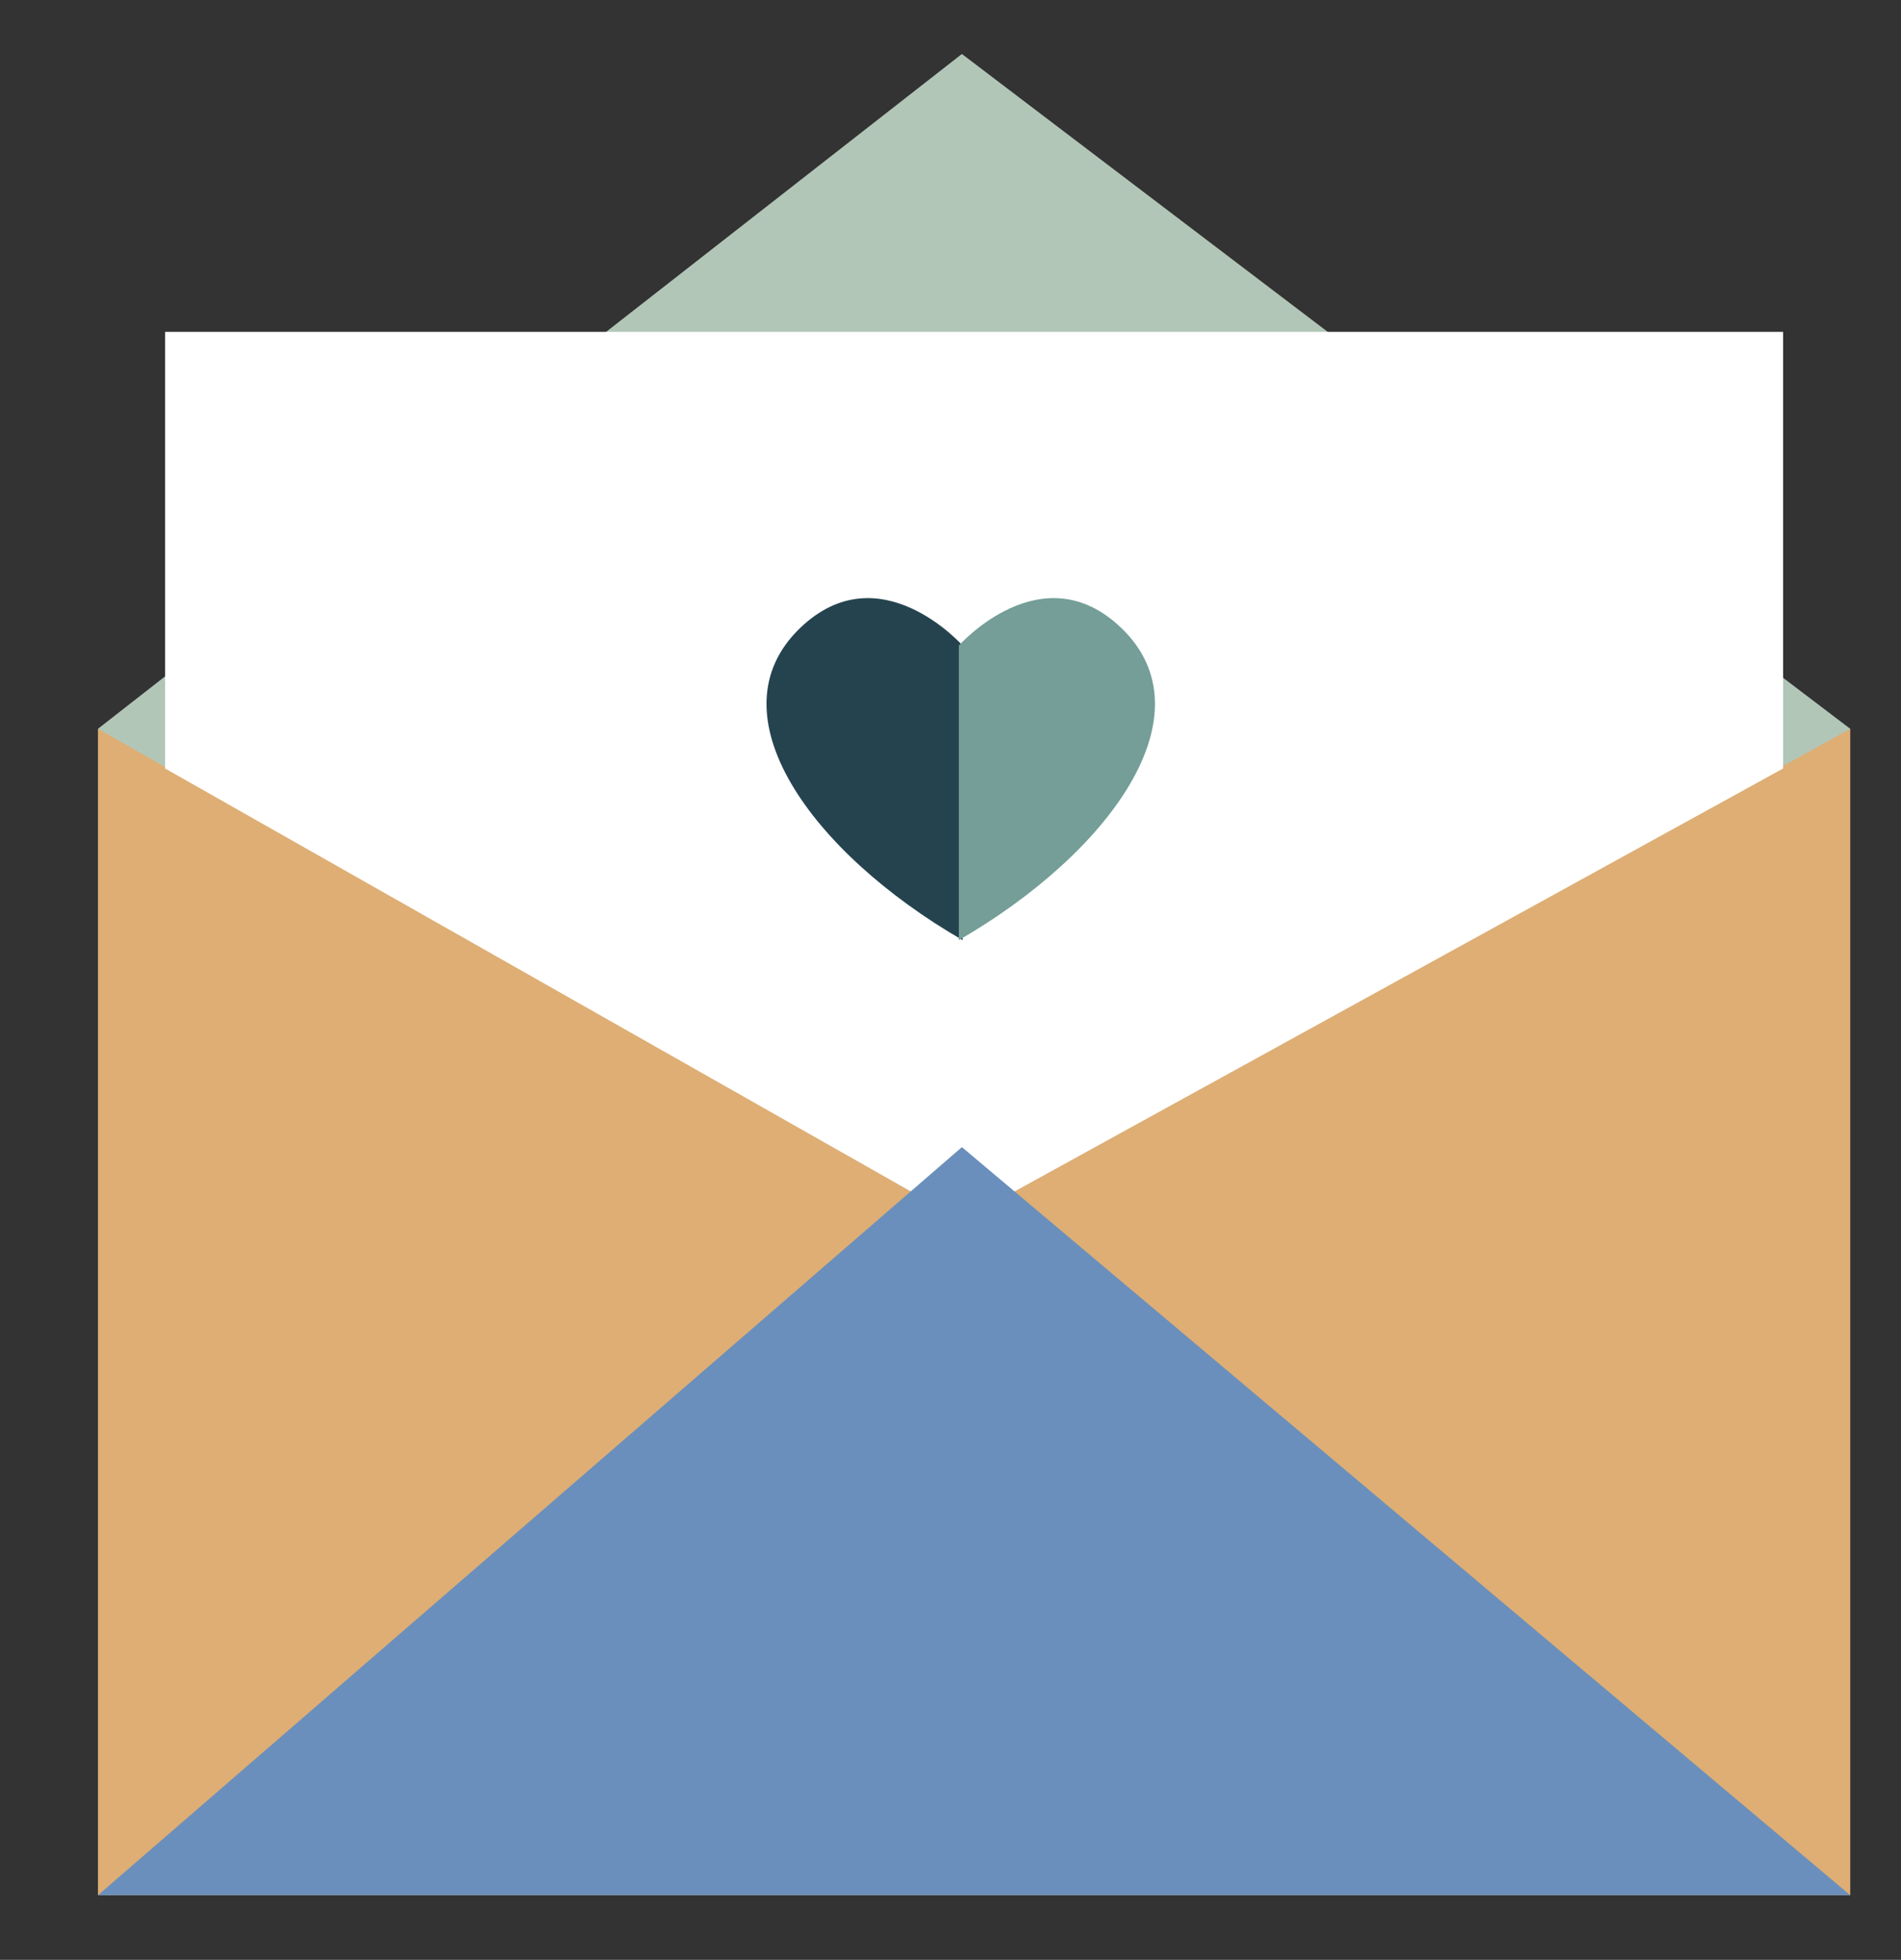
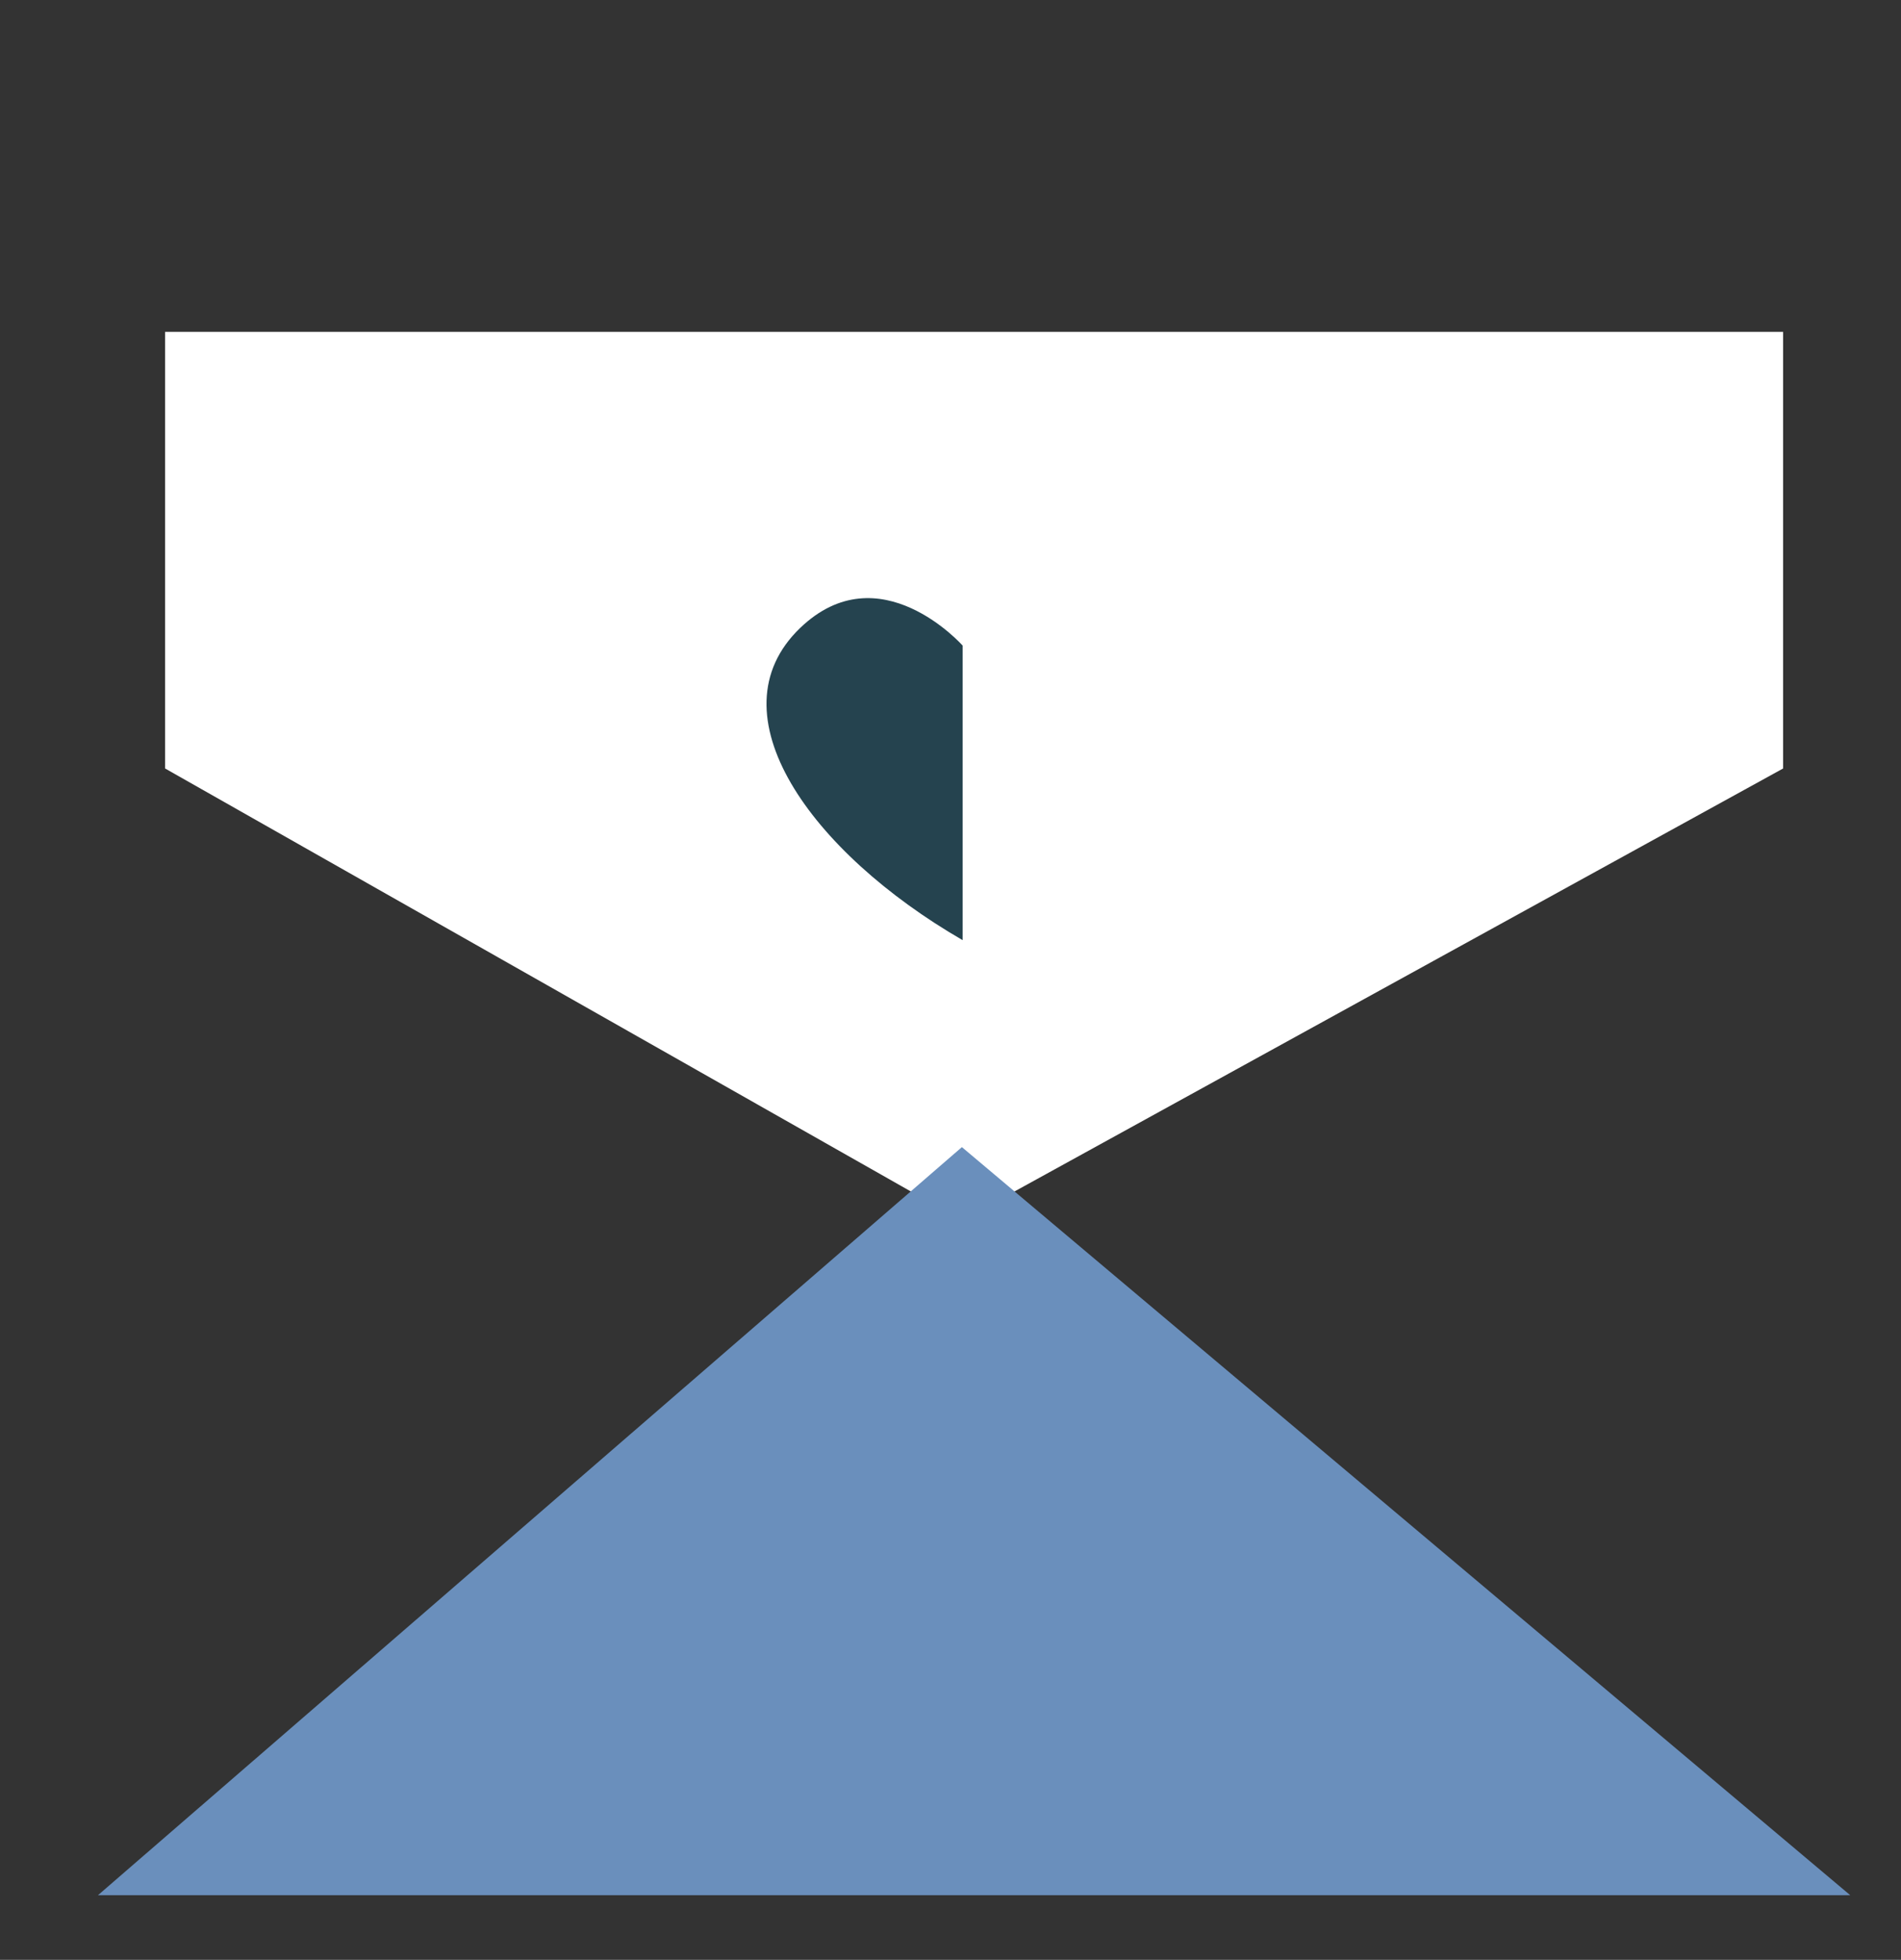
<svg xmlns="http://www.w3.org/2000/svg" version="1.1" id="Capa_1" x="0px" y="0px" viewBox="0 0 810.19 835.09" style="enable-background:new 0 0 810.19 835.09;" xml:space="preserve">
  <rect x="0" y="0" width="810.19" height="835.09" fill="#333333" stroke="none" />
  <style type="text/css">
	.st0{fill:#FFFFFF;}
	.st1{fill:#DEAE74;}
	.st2{fill:#25434F;}
	.st3{fill:#6A8FBC;}
	.st4{fill:#B2C6B8;}
	.st5{fill:#749E97;}
	.st6{fill:none;}
	.st7{fill:#1B4450;}
	.st8{fill:#E7E2D9;}
	.st9{fill:#4F769C;}
	.st10{fill:#CEA26C;}
	.st11{fill:url(#SVGID_1_);}
	.st12{opacity:0.5;fill:url(#SVGID_00000177459022859870345070000000794199911236430479_);}
	.st13{fill:url(#SVGID_00000147933892435189978940000016594675435612906939_);}
	.st14{opacity:0.5;fill:url(#SVGID_00000010269856265114172490000005444974120166877854_);}
	.st15{fill:url(#SVGID_00000085247029442447666050000014601336337057907624_);}
	.st16{opacity:0.5;fill:url(#SVGID_00000168077845954271261770000005251298500519449485_);}
	.st17{fill:url(#SVGID_00000132766421151306748250000002665905635694393001_);}
	.st18{opacity:0.5;fill:url(#SVGID_00000087371368491444753430000013555585936709102268_);}
	.st19{fill:url(#SVGID_00000164502544798866269180000009169338421043057026_);}
	.st20{opacity:0.5;fill:url(#SVGID_00000072245935474230972850000006009664008554454173_);}
	.st21{fill:url(#SVGID_00000104669178966969238360000015534692401880360329_);}
	.st22{opacity:0.5;fill:url(#SVGID_00000132055461414591829960000016254023593389844617_);}
	.st23{fill:url(#SVGID_00000067207084393219198930000008513615161829612197_);}
	.st24{opacity:0.5;fill:url(#SVGID_00000098907850834523471690000007949545407599881118_);}
	.st25{fill:url(#SVGID_00000060026762316653858670000003703386475074745015_);}
	.st26{opacity:0.5;fill:url(#SVGID_00000077311020027296980420000006365008472682713775_);}
	.st27{fill:#16161E;}
	.st28{fill:url(#SVGID_00000008115124282190934670000005269707176393739702_);}
	.st29{fill:url(#SVGID_00000072959807710790849400000013098645165046911898_);}
	.st30{fill:url(#SVGID_00000000911019288612962910000014509930412267245996_);}
	.st31{opacity:0.1;fill:#8EB7CA;}
	.st32{opacity:0.12;fill:#8BE6FC;}
	.st33{opacity:0.4;fill:#AFB3B6;}
	.st34{opacity:0.15;fill:#8BE6FC;}
	.st35{fill:url(#SVGID_00000170247043101424270450000001935930542794871736_);}
	.st36{fill:url(#SVGID_00000019644748455866731920000006420361759933752460_);}
	.st37{fill:url(#SVGID_00000035512632933085036450000009136961251623340191_);}
	.st38{fill:url(#SVGID_00000160870331882077037090000018330166603305184698_);}
	.st39{fill:url(#SVGID_00000159439269562112399540000009222506578993462705_);}
	.st40{fill:url(#SVGID_00000113351796709781538940000009592261226743053966_);}
	.st41{opacity:0.05;fill:#AAACCA;}
	.st42{opacity:0.05;fill:#AEB7FC;}
	.st43{fill:url(#SVGID_00000096739985074888980360000003277790836479708068_);}
	.st44{fill:url(#SVGID_00000145750886553467147050000010508617755505871002_);}
	.st45{fill:url(#SVGID_00000158732053017068365150000009303995783748411522_);}
	.st46{opacity:0.05;fill:#E0F0A3;}
	.st47{opacity:0.3;}
	.st48{fill:#484848;}
	.st49{fill:none;stroke:#212121;stroke-width:0.5;stroke-miterlimit:10;}
	.st50{fill:url(#SVGID_00000144298791877512872770000017507747336738019976_);}
	.st51{opacity:0.5;fill:url(#SVGID_00000161601190458356603420000004032260040876545213_);}
	.st52{fill:url(#SVGID_00000163036361690481305720000010644740320117389486_);}
	.st53{opacity:0.5;fill:url(#SVGID_00000019655711151862796260000017366777123765465273_);}
	.st54{fill:url(#SVGID_00000137849118214366683110000000801825316450896551_);}
	.st55{opacity:0.5;fill:url(#SVGID_00000060021360738372845690000006409371643743097230_);}
	.st56{fill:url(#SVGID_00000176037185081751621440000012149300791787926183_);}
	.st57{opacity:0.5;fill:url(#SVGID_00000036240463967600421280000017266158980585715083_);}
	.st58{fill:url(#SVGID_00000100367045988063593590000018234592274294293146_);}
	.st59{opacity:0.5;fill:url(#SVGID_00000152985630216591498890000002416932952977066642_);}
	.st60{fill:url(#SVGID_00000094582731592519587780000000893732983717134505_);}
	.st61{opacity:0.5;fill:url(#SVGID_00000140732460914343907070000014816386276848058787_);}
	.st62{fill:url(#SVGID_00000114041958891546879140000012338468944962291618_);}
	.st63{opacity:0.5;fill:url(#SVGID_00000065754521056214260960000000374480481091682720_);}
	.st64{fill:url(#SVGID_00000152972214315737046170000016506204293363324849_);}
	.st65{opacity:0.5;fill:url(#SVGID_00000133528989125668259740000015762774131723369640_);}
	.st66{fill:url(#SVGID_00000070118208513915885440000016429535169987946420_);}
	.st67{fill:url(#SVGID_00000134251689784388426660000016470237870293341572_);}
	.st68{fill:url(#SVGID_00000091004432290277720860000009400214196451954594_);}
	.st69{fill:url(#SVGID_00000097460333936218437560000004626637073691543450_);}
	.st70{fill:url(#SVGID_00000084508890971121932480000009729328537631464089_);}
	.st71{fill:url(#SVGID_00000022545950863611277860000013782191589326787756_);}
	.st72{fill:url(#SVGID_00000019678345801666373890000016081824859724781190_);}
	.st73{fill:url(#SVGID_00000119076736505041377180000004621314626552332723_);}
	.st74{fill:url(#SVGID_00000038384126536433186010000014952498353449299591_);}
	.st75{fill:url(#SVGID_00000047043296915317192860000006547902390611736452_);}
	.st76{fill:url(#SVGID_00000116203759163728911040000004998116287503431079_);}
	.st77{fill:url(#SVGID_00000081612066870422251650000000924305362421323925_);}
	.st78{clip-path:url(#SVGID_00000090265619085830260370000014860253697020170668_);}
	.st79{clip-path:url(#SVGID_00000023983933965137591550000004954165524018489728_);}
	.st80{fill:none;stroke:#DEAE74;stroke-miterlimit:10;}
	.st81{fill:none;stroke:#C1C6DE;stroke-linecap:round;stroke-linejoin:round;stroke-miterlimit:10;}
	.st82{fill:#F4581C;}
	.st83{fill:none;stroke:#25434F;stroke-width:1.5;stroke-linecap:round;stroke-miterlimit:10;}
	.st84{fill:none;stroke:#25434F;stroke-width:1.5;stroke-linecap:round;stroke-linejoin:round;stroke-miterlimit:10;}
	.st85{clip-path:url(#SVGID_00000131347423455688796240000004820602333050271929_);}
	.st86{clip-path:url(#SVGID_00000165935354406884594540000009790899655410498946_);}
	.st87{opacity:0.41;fill:#FFFFFF;}
	.st88{fill:#C1C6DE;}
	.st89{clip-path:url(#SVGID_00000113345178422779324220000016864237815335901577_);}
	.st90{clip-path:url(#SVGID_00000062914790585731767920000018323449579138741144_);}
	.st91{clip-path:url(#SVGID_00000003821646489705232930000001577371012818535578_);}
	.st92{clip-path:url(#SVGID_00000003821646489705232930000001577371012818535578_);fill:#6A8FBC;}
	.st93{fill:#F2EAE2;}
	.st94{fill:#DCD3C4;}
</style>
  <g>
-     <rect x="41.75" y="310.54" class="st1" width="746.81" height="497.01" />
-     <polygon class="st4" points="409.95,23 410.26,23 409.95,23 41.75,310.54 409.95,520.01 788.56,310.54  " />
    <polygon class="st0" points="759.94,141.4 70.37,141.4 70.37,327.45 409.95,520.01 759.94,327.45  " />
    <polygon class="st3" points="409.95,488.78 410.26,488.78 409.95,488.78 41.75,807.54 788.56,807.54  " />
    <g>
      <path class="st2" d="M410.26,275.08c0,0-35.44-40.01-69.27-7.48c-37.95,36.49,4.53,95.55,69.27,132.99" />
-       <path class="st5" d="M408.65,275.08c0,0,35.44-40.01,69.27-7.48c37.95,36.49-4.53,95.55-69.27,132.99" />
    </g>
  </g>
</svg>